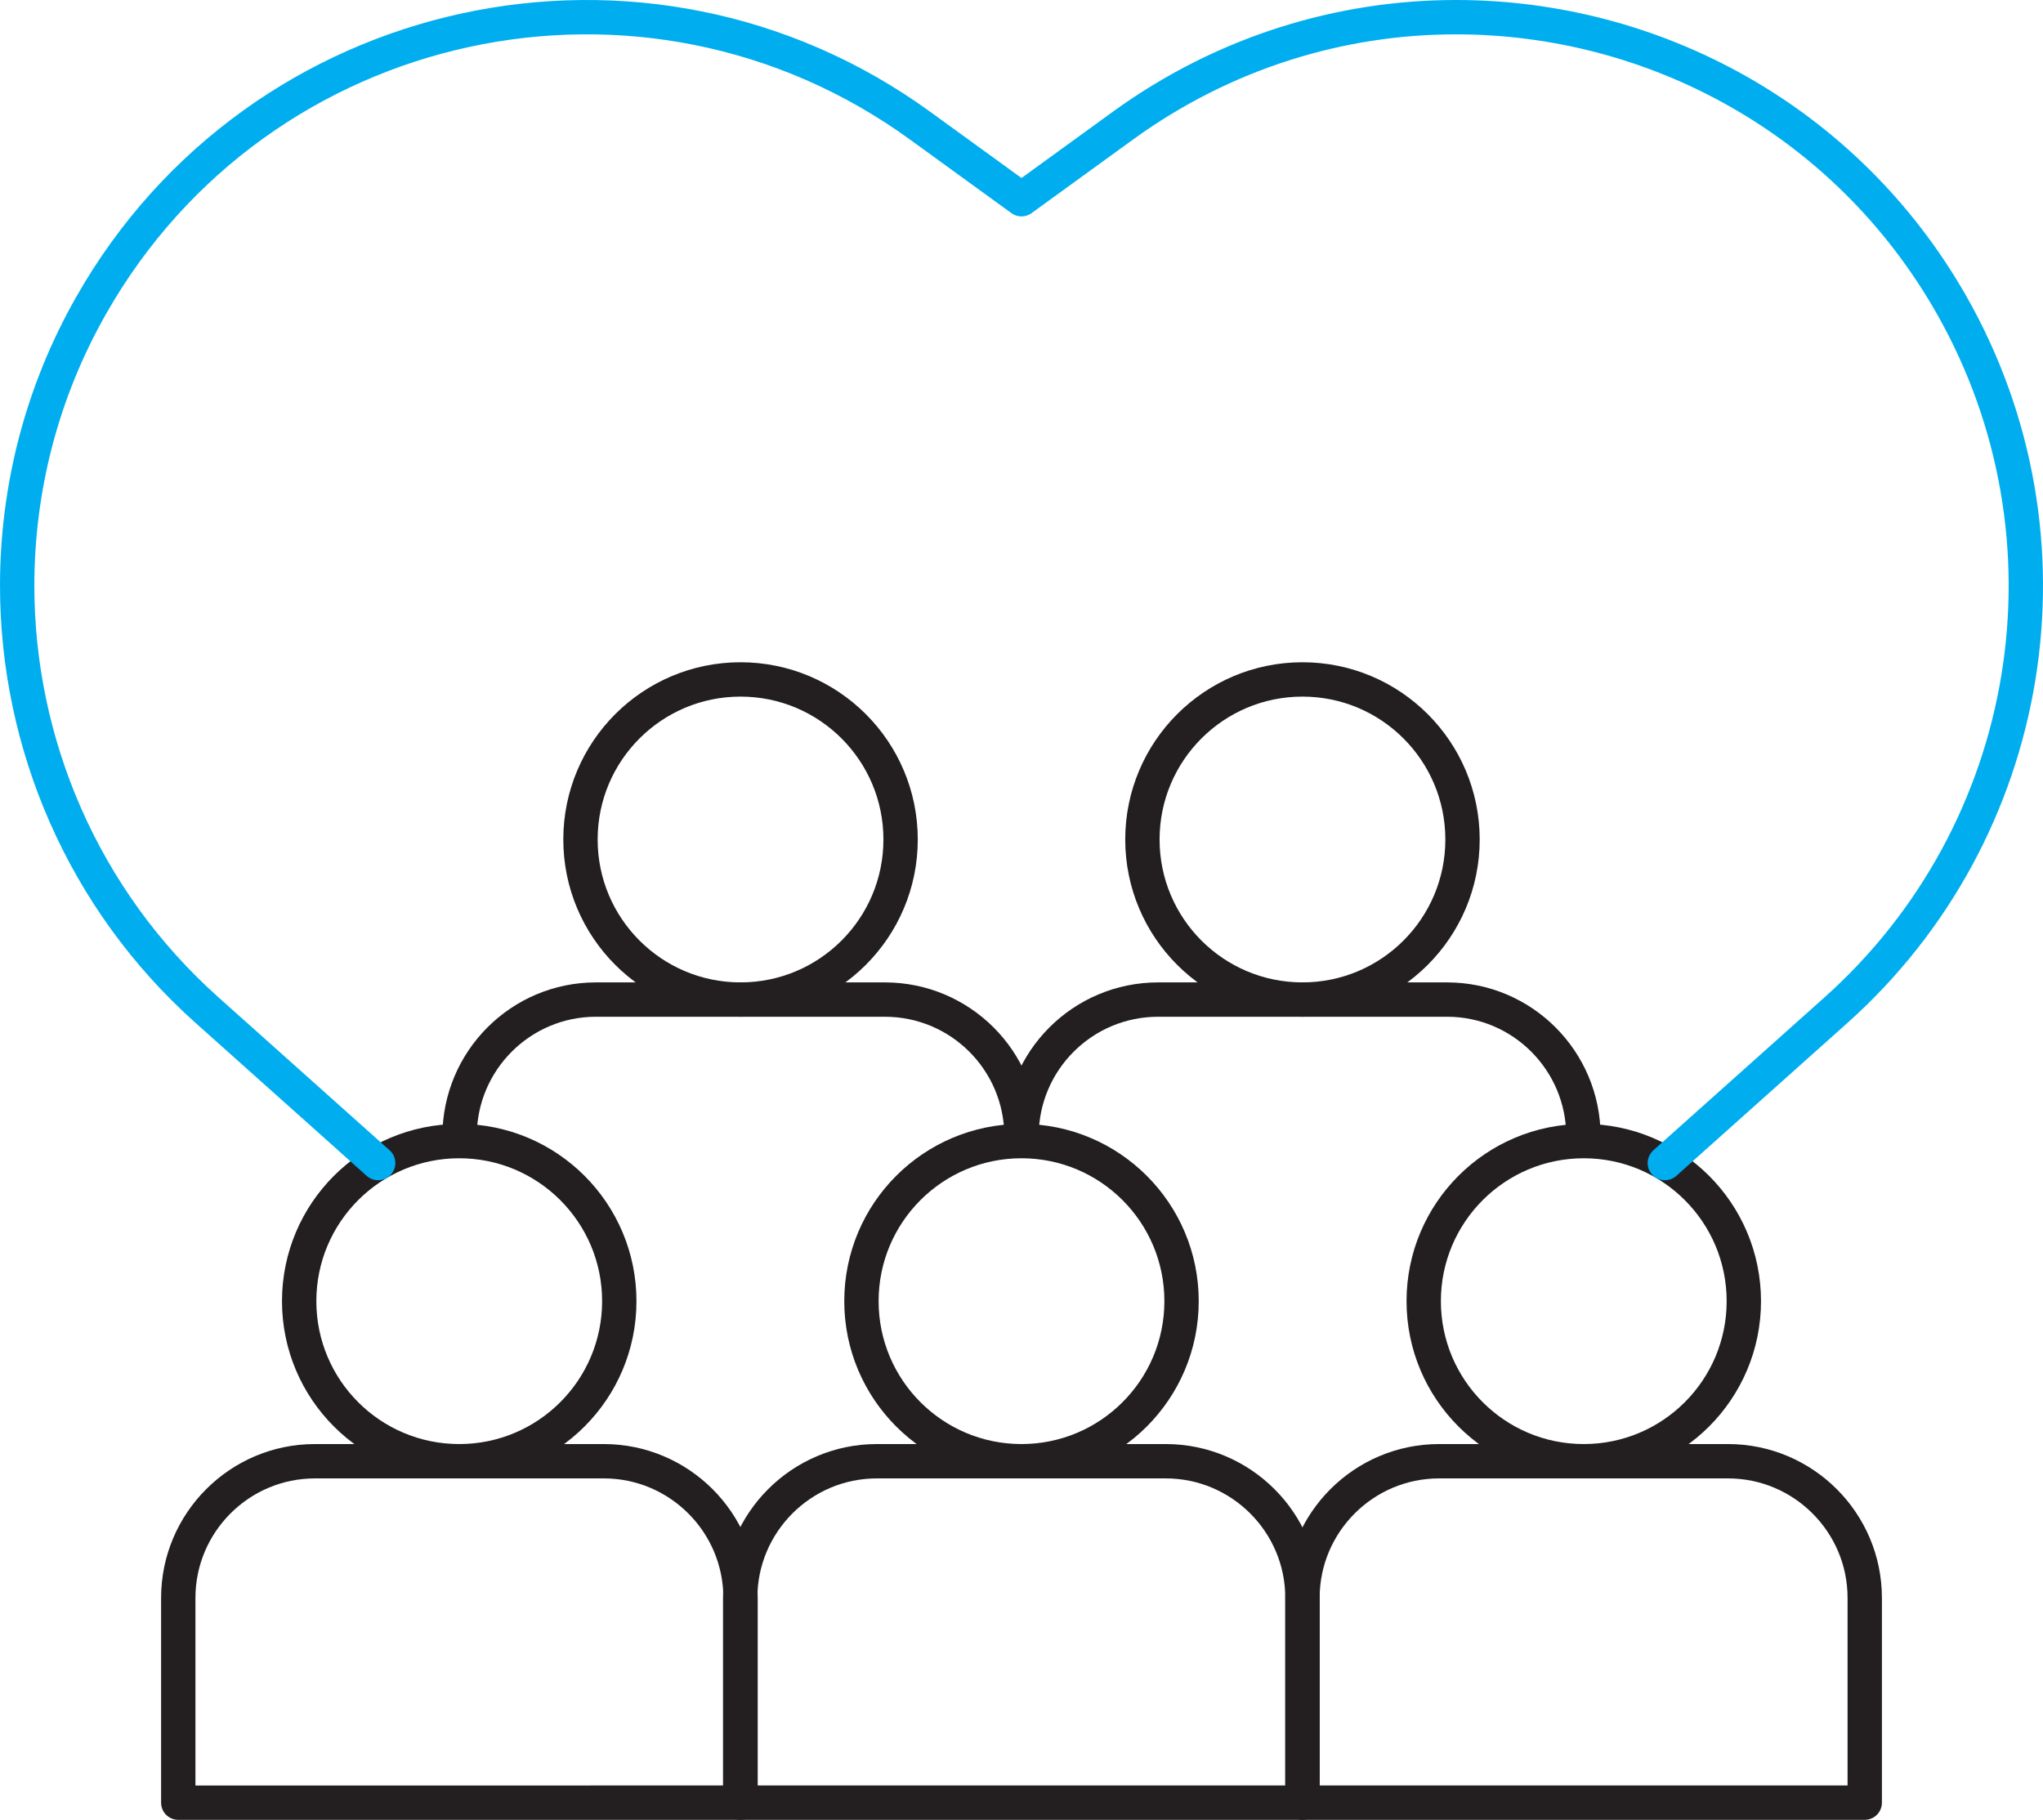
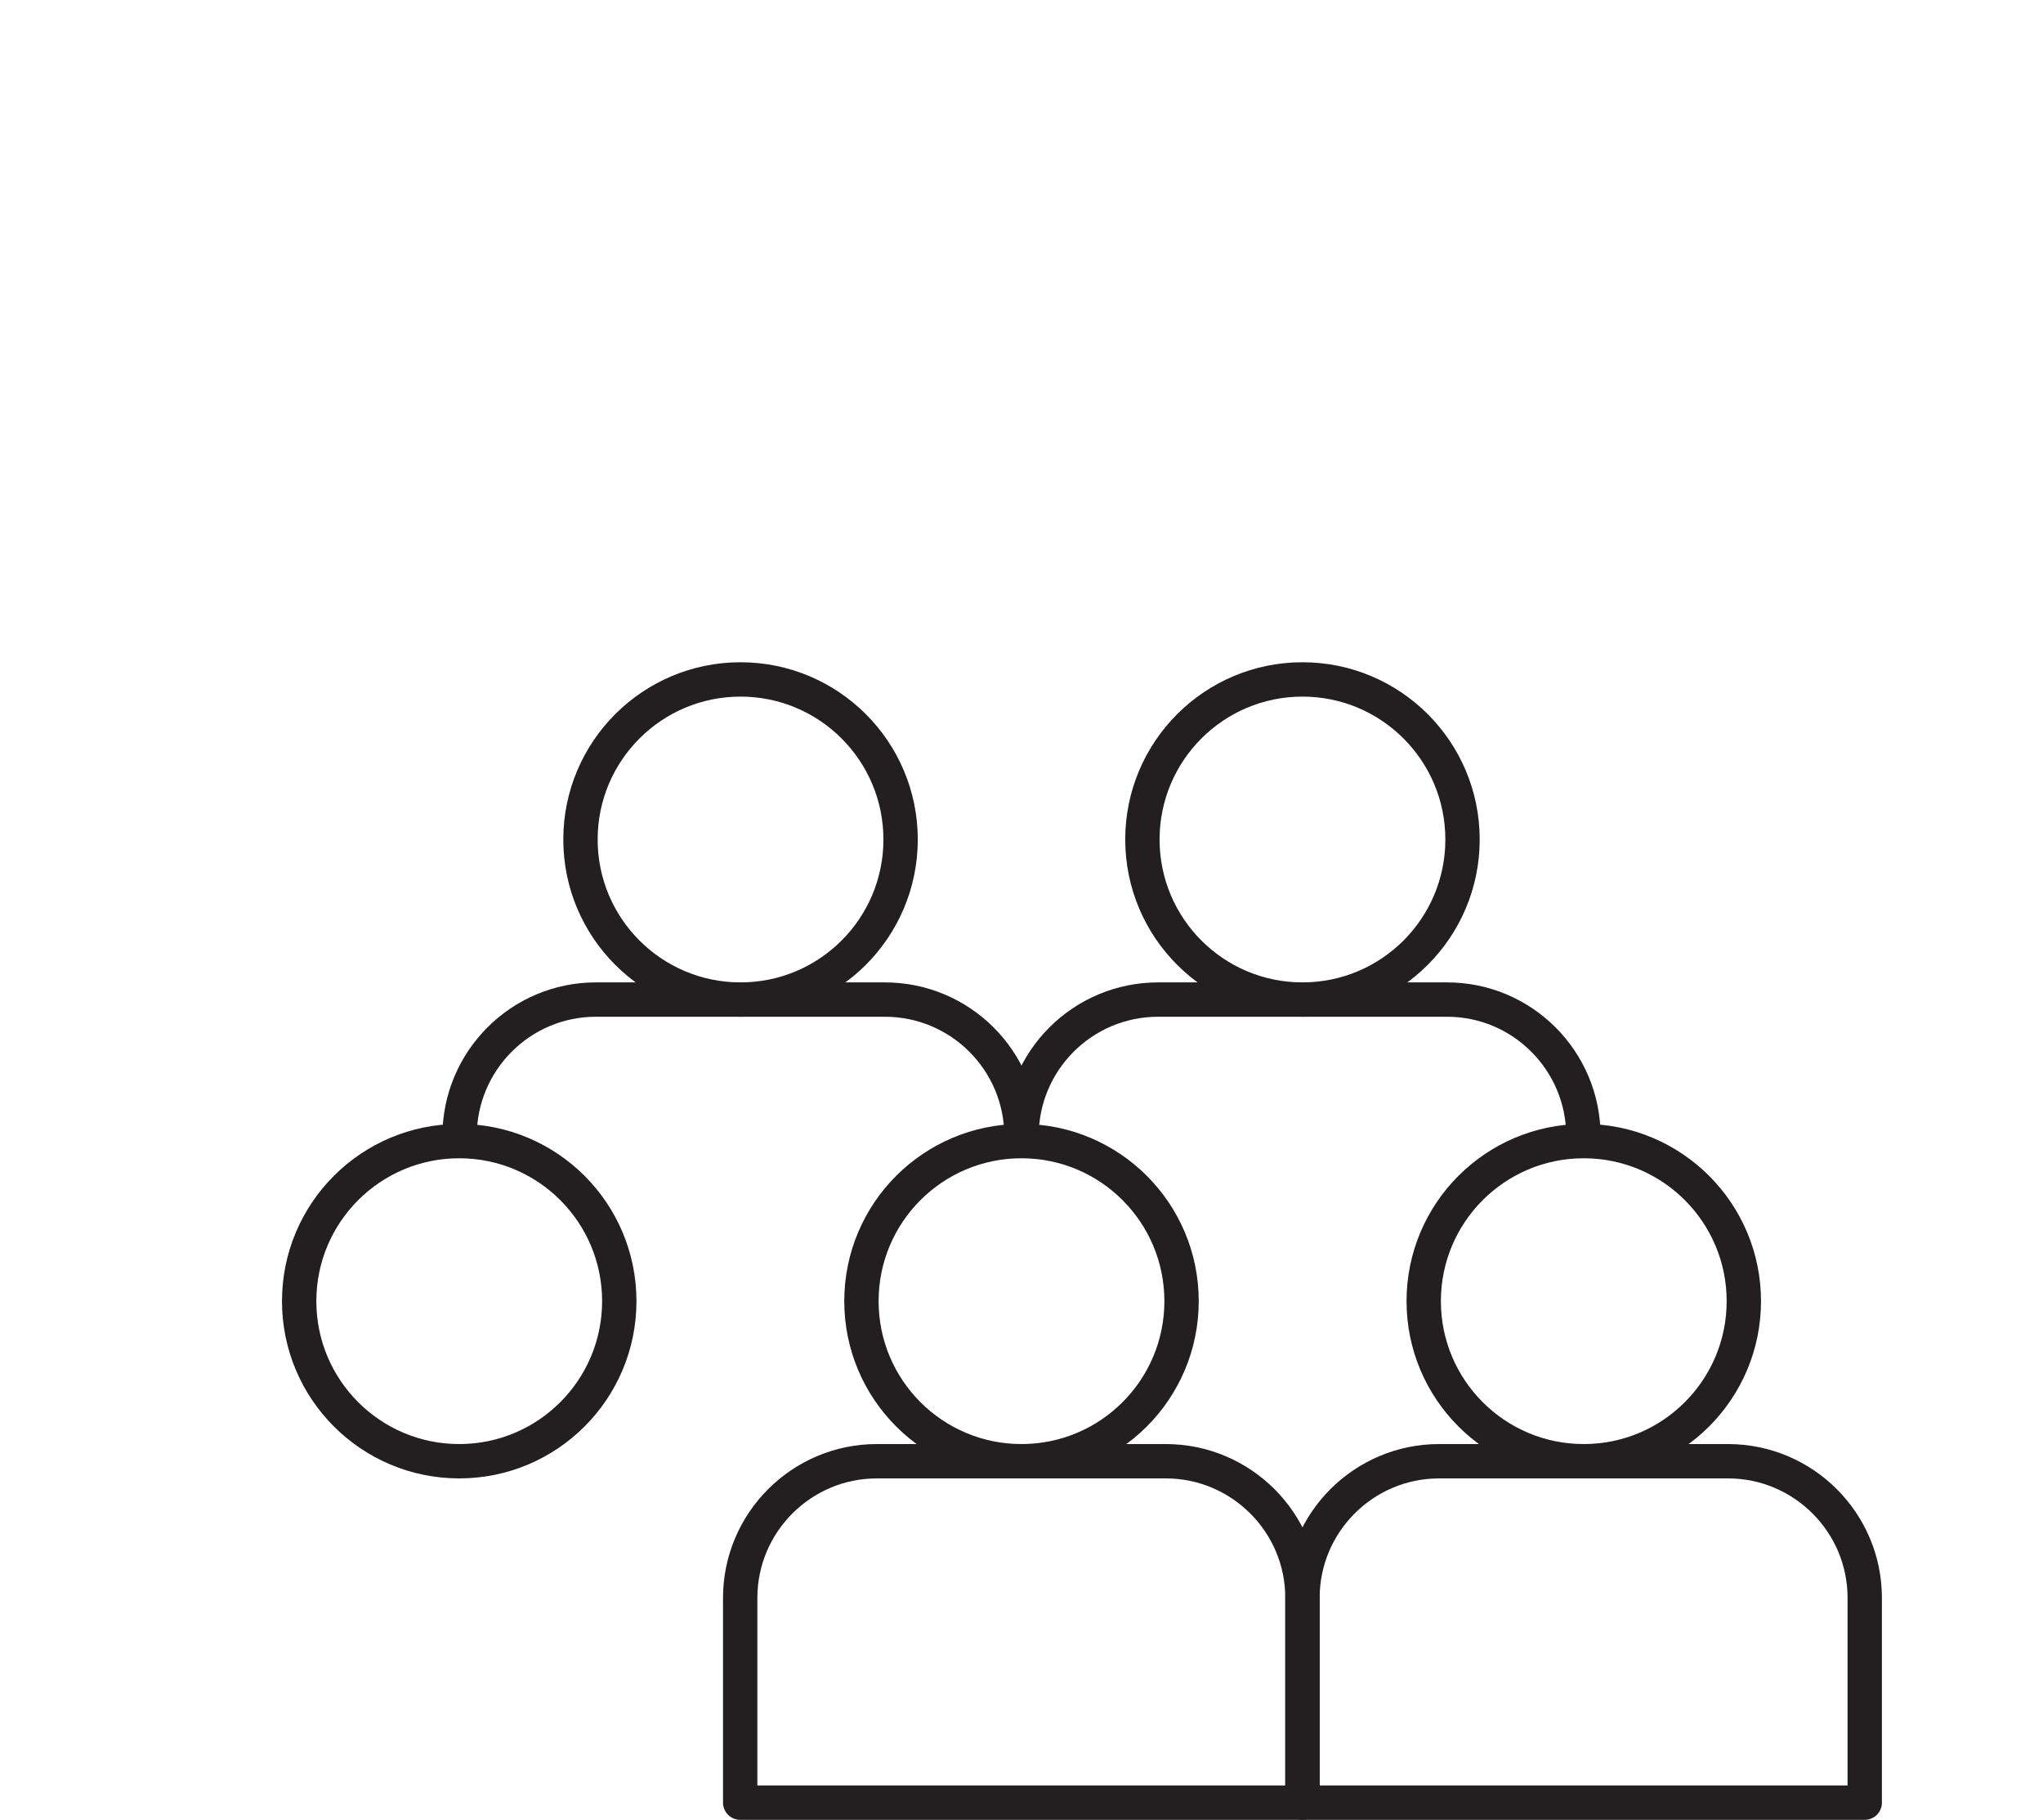
<svg xmlns="http://www.w3.org/2000/svg" id="Layer_2" data-name="Layer 2" viewBox="0 0 59.48 52.98">
  <defs>
    <style>
      .cls-1 {
        stroke: #00aeef;
      }

      .cls-1, .cls-2 {
        fill: none;
        stroke-linecap: round;
        stroke-linejoin: round;
      }

      .cls-2 {
        stroke: #231f20;
      }
    </style>
  </defs>
  <g id="Layer_1-2" data-name="Layer 1">
-     <path class="cls-2" d="M9.17,42.54h8.41c2.19,0,3.98,1.78,3.98,3.98v5.96H5.19v-5.96c0-2.19,1.78-3.98,3.98-3.98Z" />
    <circle class="cls-2" cx="13.37" cy="37.88" r="4.66" />
    <path class="cls-2" d="M25.53,42.54h8.41c2.19,0,3.98,1.78,3.98,3.98v5.96h-16.37v-5.96c0-2.19,1.78-3.98,3.98-3.98Z" />
    <circle class="cls-2" cx="29.74" cy="37.88" r="4.66" />
    <path class="cls-2" d="M13.38,33.21v-.13c0-2.2,1.78-3.98,3.97-3.98h8.41c2.2,0,3.98,1.78,3.98,3.98v.13" />
    <circle class="cls-2" cx="21.56" cy="24.44" r="4.66" />
    <path class="cls-2" d="M29.74,33.21v-.13c0-2.2,1.78-3.98,3.98-3.98h8.41c2.19,0,3.97,1.78,3.97,3.98v.13" />
    <circle class="cls-2" cx="37.92" cy="24.44" r="4.66" />
    <path class="cls-2" d="M41.9,42.54h8.41c2.19,0,3.98,1.78,3.98,3.98v5.96h-16.37v-5.96c0-2.19,1.78-3.98,3.98-3.98Z" />
    <circle class="cls-2" cx="46.11" cy="37.88" r="4.66" />
-     <path class="cls-1" d="M11.01,33.86l-4.98-4.45c-3.62-3.23-5.53-7.77-5.53-12.36,0-2.79.7-5.61,2.16-8.17C7.54.3,18.8-2.14,26.79,3.66l2.95,2.14,2.95-2.14c2.95-2.14,6.35-3.16,9.7-3.16,5.74,0,11.35,2.97,14.43,8.38,3.85,6.78,2.45,15.33-3.37,20.53l-4.98,4.45" />
  </g>
</svg>